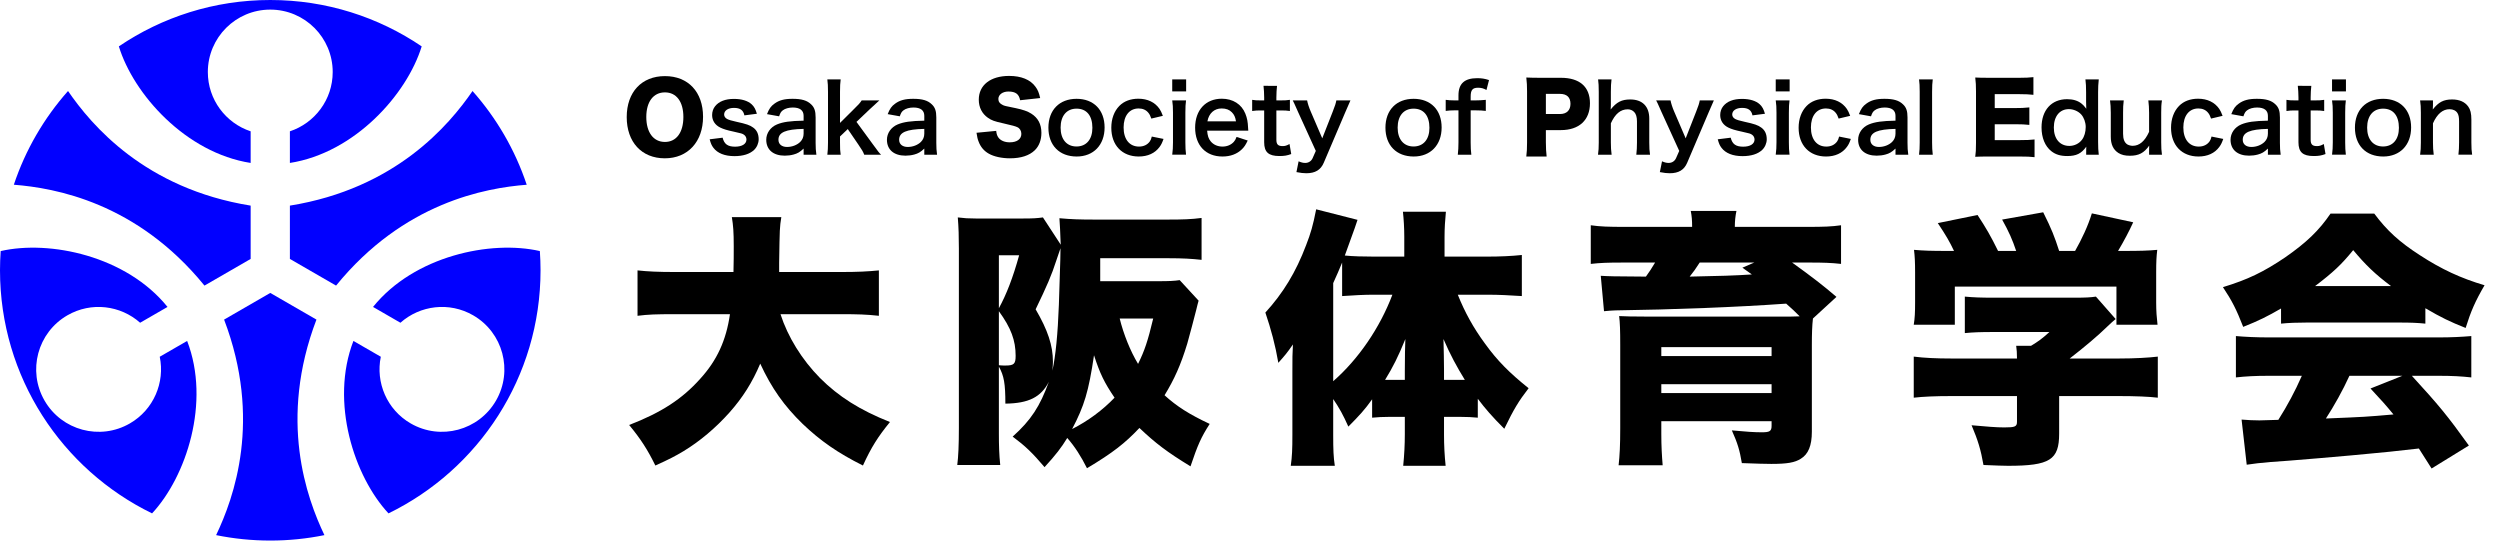
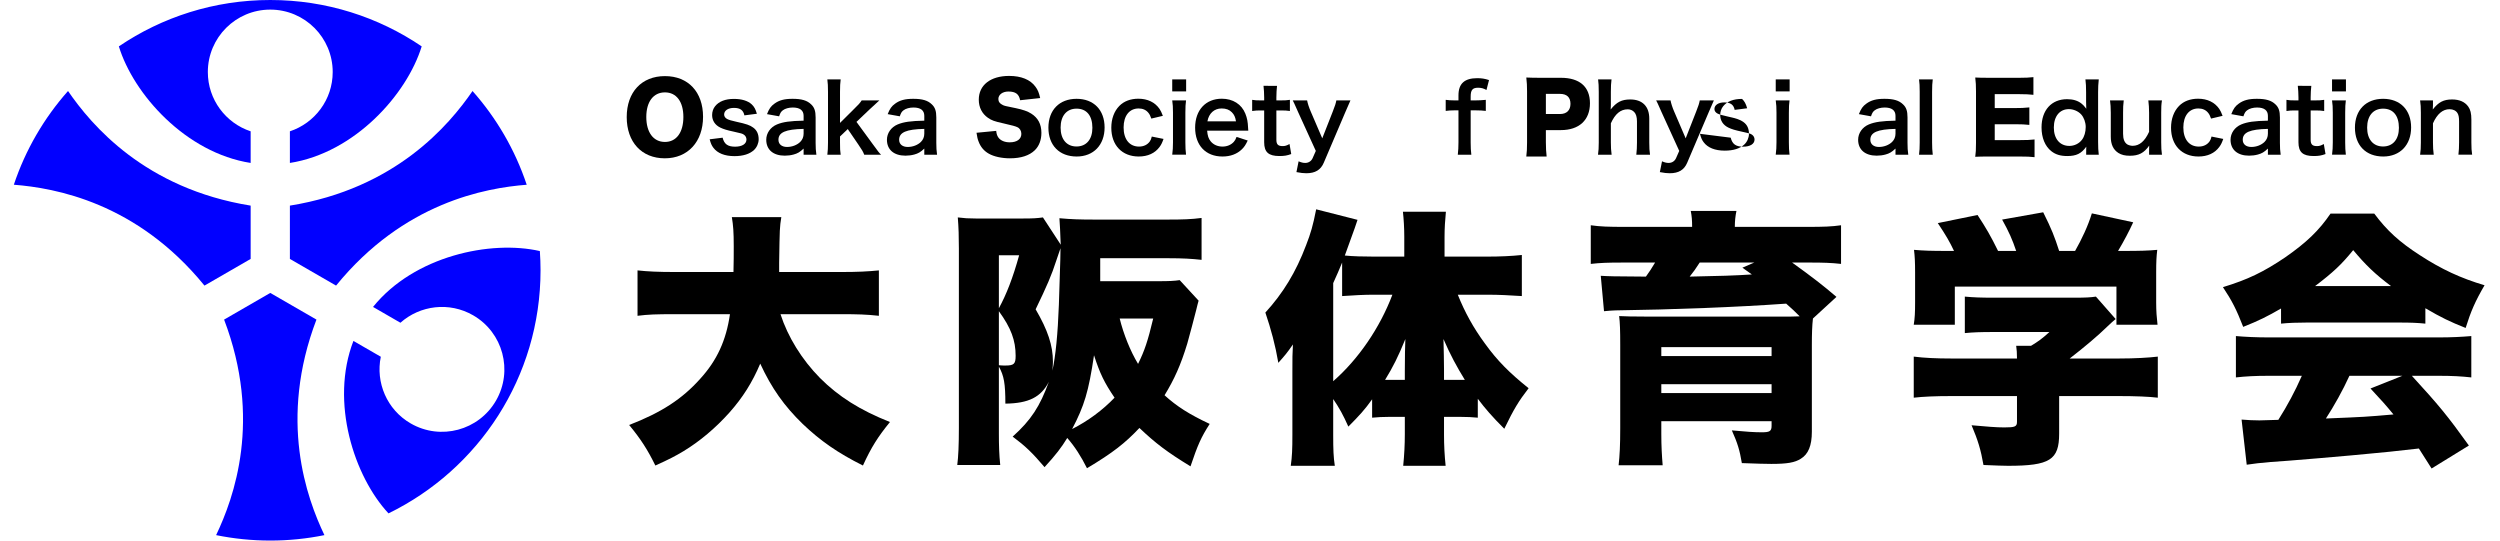
<svg xmlns="http://www.w3.org/2000/svg" version="1.1" id="レイヤー_2" x="0px" y="0px" viewBox="0 0 1850 400" style="enable-background:new 0 0 1850 400;" xml:space="preserve">
  <style type="text/css">
	.st0{fill:#0100FF;}
</style>
  <g>
-     <path class="st0" d="M138.48,252.29l-20.27,11.7c3.92,18.98-4.44,39.14-22.14,49.36c-22.1,12.76-50.35,5.19-63.11-16.91   c-12.76-22.1-5.19-50.35,16.91-63.11c17.7-10.22,39.35-7.38,53.82,5.5l20.27-11.7c-30.5-37.81-87.27-49.63-123.45-41.34   C0.18,190.49,0,195.22,0,200c0,79.09,45.91,147.45,112.53,179.9C137.82,352.72,155.98,297.63,138.48,252.29z" />
    <path class="st0" d="M214.52,152.16v39.45l34.17,19.73c50.04-61.48,110.61-72.26,141.08-74.63c-8.63-25.88-22.4-49.4-40.1-69.35   C332.35,92.56,292.74,139.57,214.52,152.16z" />
    <path class="st0" d="M185.48,120.58V97.17c-18.4-6.09-31.68-23.42-31.68-43.86c0-25.52,20.68-46.2,46.2-46.2s46.2,20.68,46.2,46.2   c0,20.44-13.28,37.77-31.68,43.86v23.41c48.01-7.51,86.63-50.77,97.53-86.26C280.09,12.66,241.52,0,200,0S119.91,12.66,87.95,34.32   C98.84,69.8,137.47,113.06,185.48,120.58z" />
    <path class="st0" d="M234.17,236.5L200,216.77l-34.17,19.73c28.22,74.07,7.27,131.91-5.9,159.49c12.95,2.63,26.34,4.02,40.07,4.02   s27.12-1.38,40.07-4.02C226.89,368.4,205.95,310.57,234.17,236.5z" />
    <path class="st0" d="M151.31,211.34l34.17-19.73v-39.45c-78.21-12.59-117.83-59.6-135.14-84.81c-17.7,19.96-31.48,43.48-40.1,69.35   C40.7,139.09,101.27,149.86,151.31,211.34z" />
    <path class="st0" d="M276.05,227.13l20.27,11.7c14.47-12.89,36.12-15.72,53.82-5.5c22.1,12.76,29.67,41.01,16.91,63.11   c-12.76,22.1-41.01,29.67-63.11,16.91c-17.7-10.22-26.07-30.38-22.14-49.36l-20.27-11.7c-17.5,45.34,0.66,100.43,25.95,127.61   C354.09,347.45,400,279.09,400,200c0-4.78-0.18-9.51-0.51-14.21C363.31,177.5,306.55,189.32,276.05,227.13z" />
  </g>
  <g>
    <path d="M577.57,232.49c5.4,16.8,15.8,33.6,29.2,47.2c13.8,13.8,29.6,23.8,51.8,32.6c-8.8,10.8-13.8,18.6-20,32.2   c-18.8-9.4-31.6-18.4-44.6-30.8c-13.6-13.2-23-26.4-31.4-44.6c-5.8,13.8-13,25.2-22.8,36.2c-10.2,11.4-21.8,21.2-34,28.6   c-6,3.6-10.6,6-20.8,10.6c-5.8-11.8-10.8-19.6-19.4-30c23.8-9.2,39.2-19.2,52.6-34.2c12.4-13.6,19.2-28.4,22-47.8h-40.2   c-15,0-20.2,0.2-28.2,1.2v-33.6c7.4,0.8,15,1.2,28,1.2h43c0.2-8,0.2-12.6,0.2-19.2c0-10.4-0.4-15.4-1.4-21.4h36.6   c-1.2,7.8-1.2,7.8-1.6,33.8c0,2.6,0,3.2,0,6.8h45.6c12.6,0,20.2-0.4,28.2-1.2v33.6c-9-1-15.8-1.2-28-1.2H577.57z" />
    <path d="M886.97,222.49c-0.6,2.2-0.8,2.8-1.8,7c-1.4,5.8-4.8,18.2-6.6,24.8c-4.8,15.8-9.6,26.4-16.8,38.2   c9,8.2,18.4,14.2,33.4,21.2c-6.4,10-8.8,15.4-14.2,31.4c-17.4-10.6-26-17.2-37.8-28.4c-10.6,11.2-19.4,18.2-38.8,29.8   c-4.4-8.8-9-16-14.6-22.4c-4.4,7.2-8.4,12.4-16.8,21.6c-9-10.6-14.2-15.6-23.6-22.6c13.6-12.2,20.2-22.4,26.8-40.6   c-5.8,11.4-15,16-32.2,16.2c0-14.8-1-20.6-4.8-27.4v49.4c0,8.8,0.2,15.8,1,23.4h-31.8c0.8-6,1.2-15,1.2-27.4v-132.8   c0-8.8-0.2-15.6-0.8-23c4.8,0.6,7.8,0.8,13.2,0.8h35.4c7,0,10.2-0.2,14.4-0.8l13.2,20.2c0-1.4-0.2-2-0.2-3.8   c-0.2-5.6-0.4-10.4-0.8-15.8c8.6,0.8,15.6,1,25.8,1h54.4c11,0,17.4-0.2,25-1.2v31c-7.2-0.8-14-1.2-24.2-1.2h-50.8v17h42.8   c8.2,0,12.2-0.2,16-0.8L886.97,222.49z M739.17,228.09c5.6-10.2,10.4-22.6,15-39.2h-15V228.09z M739.17,270.29   c1.6,0.2,4,0.2,4.8,0.2c6.4,0,7.6-1.2,7.6-7.2c0-11.4-3.4-20.6-12.4-33V270.29z M783.57,225.49c1.2-37.2,1.2-37.2,1.2-41.8   c-1,3-2,5.8-3,8.8c-3.6,11.2-7,19-15.4,36.4c9,15.4,12.8,26.8,12.8,38.8c0,2.4-0.2,4.2-0.4,6.6   C781.17,263.29,782.77,247.29,783.57,225.49z M793.37,317.49c11.8-6,22.6-14,31.4-23.2c-7.6-11.2-10.8-17.8-15.2-31.4   C805.57,289.89,802.37,300.29,793.37,317.49z M828.57,235.69c2.8,11.4,7.8,24,13.6,33.6c4.8-9.8,7.2-16.8,11.2-33.6H828.57z" />
    <path d="M1078.77,218.09c5.2,13,11.6,24.6,20,36c9.2,12.8,18.2,21.8,32.4,33.2c-7.4,9.6-10.8,15.2-18,30c-9-9-14.2-15-19.6-22.2v14   c-4-0.4-7.8-0.6-13-0.6h-12v13c0,8.2,0.4,15.6,1.2,23.2h-31.4c0.8-8,1.2-15.6,1.2-23.4v-12.8h-11.6c-4.2,0-8.8,0.2-12.6,0.6v-13.6   c-5.4,7.6-9.4,12-17.6,20.2c-3.8-8.6-6.6-13.6-11.2-20.4v26.4c0,11,0.2,16.6,1.2,23h-32.6c1-7,1.2-12.4,1.2-23v-46.2   c0-11.4,0-13,0.4-20.6c-4.4,6.4-6,8.2-10.8,13.6c-2.2-13-5.4-24.8-9.6-37.2c13-14.2,22.6-29.8,30.2-50c3.4-8.8,5-14.2,7.4-26.4   l30.6,7.8c-1.2,3.8-1.2,3.8-9.4,26.4c5.6,0.6,14.2,0.8,21.4,0.8h22.6v-14.8c0-6.4-0.4-12.8-1-18.4h31.8c-0.6,6.4-1,12-1,18.6v14.6   h31.6c9.4,0,18.2-0.4,25.6-1.2v30.4c-9.2-0.6-17.4-1-24.6-1H1078.77z M1015.77,218.09c-5.8,0-14,0.4-22.6,1v-24.8   c-2.6,6.2-3.4,8.2-6.6,15.2v72.6c18.6-16.2,34.6-39.6,43.8-64H1015.77z M1039.57,274.49c0-10.8,0.2-18.8,0.4-23.6   c-5.4,13.2-9,20.4-15,30.2h14.6V274.49z M1083.97,281.09c-6-9.8-10.6-18.2-15.8-30.2c0.2,9.2,0.4,16.2,0.4,22.4v7.8h11.4H1083.97z" />
    <path d="M1252.17,167.89c0-4.8-0.2-7.6-1-11.8h33.8c-0.8,3.8-1.2,7.6-1.2,11.8h53.6c12.2,0,18-0.2,25-1.2v28.6   c-7-0.8-13.6-1-22.6-1h-13.6c15,10.8,23,17,32.8,25.4l-17.4,16c-0.6,5.4-0.8,11.2-0.8,19.8v64c0,10.2-2.6,16.6-8.2,20   c-4.4,2.8-10,3.8-21.8,3.8c-5.2,0-10.4-0.2-21.8-0.6c-1.6-9.6-3.2-14.8-7.4-24.2c10.8,1,16.6,1.4,22.2,1.4c5.8,0,7.2-0.8,7.2-4.8   v-3.4h-81.6v9.4c0,8.8,0.4,16,1,23.2h-32.6c0.8-7.2,1.2-14.6,1.2-27.4v-61.8c0-10.8-0.2-16.2-0.8-21.2c4.4,0.2,9,0.4,22,0.4h99.6   c4.8,0,6.2,0,12-0.2c-3.8-3.8-5.2-5.2-10-9.4c-36.2,2.6-83.6,4.4-126.4,5c-2.4,0-5.8,0.4-8.4,0.6l-2.4-26.2   c7.2,0.4,7.2,0.4,33.4,0.6c2.8-3.8,4-5.8,6.8-10.4h-24.4c-10.6,0-16,0.2-23.2,1v-28.6c7,1,13,1.2,25.6,1.2H1252.17z    M1310.97,256.89h-81.6v6.6h81.6V256.89z M1229.37,290.89h81.6v-6.6h-81.6V290.89z M1257.77,194.29c-3.2,5-4.4,6.6-7.4,10.4   c21.4-0.4,34.2-0.8,46-1.6c-2.6-1.8-3.6-2.6-7-5l8.8-3.8H1257.77z" />
    <path d="M1445.97,185.69c-3.2-6.8-6-11.6-12-20.6l29.4-6c6.2,9.4,9.8,15.6,15.2,26.6h13.4c-2.8-8.4-5.4-14.2-10.4-23.2l30.4-5.4   c6.2,12.4,8.4,18,11.8,28.6h11.8c5-8.8,9.6-18.6,12.4-27.8l30.6,6.6c-2.8,6.2-6.8,13.8-11.2,21.2h4c12.4,0,18.2-0.2,25-0.8   c-0.6,4.8-0.8,9-0.8,16.8v22.2c0,6.4,0.4,11.2,1,16.4h-30.4v-28.2h-119.6v28.2h-30.4c0.8-4.8,1-9,1-16.6v-22   c0-7.4-0.2-11.8-0.8-16.8c7.2,0.6,12.4,0.8,24.6,0.8H1445.97z M1523.77,320.89c0,19.4-6.8,23.8-37.8,23.8c-3.4,0-8.8-0.2-18.2-0.6   c-2-11.4-4-18-8.8-29.4c11,1,18.6,1.6,24.2,1.6c8,0,9.4-0.6,9.4-4.2v-19h-48.8c-11.4,0-20.8,0.4-27.6,1.2v-30.4   c7.8,1,17.2,1.4,27.2,1.4h49.2c0-3.6-0.2-7-0.6-9.4h11c5-3,8.4-5.4,13.6-10.2h-41.4c-9.6,0-15,0.2-21.2,0.8v-27   c6.6,0.6,11.8,0.8,21.4,0.8h59.8c8,0,12-0.2,15.8-0.8l14.6,16.6c-2.2,1.8-3,2.6-6,5.4c-7.4,7.2-16.4,14.8-28,23.8h37   c10.8,0,21.8-0.6,28.2-1.4v30.4c-6.4-0.8-16.8-1.2-28.6-1.2h-44.4V320.89z" />
    <path d="M1687.97,228.29c-10,5.8-16.4,9-28,13.6c-5-12.8-8.2-19.2-15-29.4c18.4-5.6,30-11.2,46-22c15.8-11,25-19.8,33.6-32.4h32.4   c9.4,12.6,18.6,21,33.8,30.8c16,10.4,30.2,17,47.8,22.2c-6.8,11.6-10.2,19.4-14,31.6c-11.6-4.6-18.2-7.8-29.8-14.6v11.4   c-6-0.6-10.8-0.8-19-0.8h-69c-6.6,0-13,0.2-18.8,0.8V228.29z M1678.97,278.09c-10.2,0-17.2,0.4-24.4,1.2v-30.6c7,0.6,15.2,1,24.4,1   h125.6c9.6,0,17-0.4,24.2-1v30.6c-7.2-0.8-14-1.2-24.2-1.2h-19.8c20,21.8,26.4,29.6,42.2,51.6l-27.6,17c-4.6-7.2-4.6-7.2-9.4-14.8   c-23.2,2.6-23.2,2.6-34.2,3.6c-13.2,1.4-67.2,6-75.6,6.4c-7,0.6-12.6,1.2-17.6,2l-3.8-33.4c5.2,0.4,8.8,0.6,13.2,0.6   c2.2,0,2.2,0,14-0.4c6.6-10.4,12.4-21.2,17.4-32.6H1678.97z M1769.37,211.69c-11.8-8.8-19-15.8-28-26.6   c-8.8,10.8-14.8,16.4-28.2,26.6H1769.37z M1738.57,278.09c-4.8,10.6-11.4,22.4-17.4,31.6c29.2-1.2,29.2-1.2,50-3   c-5.6-6.8-8.4-10-17-19.2l23.6-9.4H1738.57z" />
  </g>
  <g>
    <path d="M520.26,86.42c0,18.48-11.27,30.73-28.28,30.73c-17.15,0-28.21-11.97-28.21-30.52c0-18.48,11.06-30.31,28.28-30.31   C509.27,56.31,520.26,68.07,520.26,86.42z M505.7,86.56c0-11.34-5.18-18.2-13.65-18.2c-8.54,0-13.79,6.93-13.79,18.2   c0,11.41,5.25,18.48,13.79,18.48C500.52,105.04,505.7,98.04,505.7,86.56z" />
    <path d="M534.74,101.89c1.19,4.76,3.78,6.65,9.24,6.65c5.18,0,8.4-2.03,8.4-5.32c0-1.4-0.7-2.73-1.82-3.5   c-1.33-0.91-1.75-0.98-7.35-2.24c-5.53-1.19-7.7-1.89-10.08-3.01c-3.99-1.89-6.16-5.25-6.16-9.31c0-2.45,0.77-4.76,2.17-6.51   c2.87-3.64,7.63-5.46,14-5.46c5.74,0,10.29,1.4,13.16,4.06c1.82,1.75,2.8,3.5,3.78,6.93l-9.24,1.19c-0.77-3.85-3.15-5.53-7.7-5.53   c-4.34,0-7.28,1.96-7.28,4.9c0,1.33,0.77,2.52,2.17,3.29c1.54,0.77,3.01,1.19,7,2.1c7.14,1.54,10.01,2.52,12.32,4.27   c2.73,1.96,4.06,4.83,4.06,8.68c0,2.87-1.33,5.95-3.43,7.91c-3.22,3.01-8.12,4.55-14.49,4.55c-7.21,0-12.6-2.17-15.61-6.23   c-1.26-1.68-1.89-3.08-2.73-6.23L534.74,101.89z" />
    <path d="M594.67,109.94c-2.8,2.66-4.55,3.64-7.42,4.41c-2.03,0.56-4.27,0.84-6.51,0.84c-8.54,0-13.72-4.41-13.72-11.76   c0-4.9,3.08-9.31,7.91-11.34c4.55-1.89,9.73-2.59,19.74-2.8v-3.57c0-4.06-2.73-6.16-8.05-6.16c-2.8,0-5.67,0.77-7.28,2.03   c-1.33,0.98-1.96,1.96-2.8,4.48l-8.96-1.61c1.61-4.06,2.87-5.88,5.53-7.77c3.43-2.52,7.35-3.57,13.37-3.57   c6.72,0,10.78,1.19,13.79,4.13c2.38,2.24,3.29,4.9,3.29,9.66v18.83c0,3.71,0.14,5.6,0.56,8.75h-9.45V109.94z M594.67,95.38   c-13.37,0.28-18.62,2.59-18.62,8.05c0,3.29,2.45,5.32,6.37,5.32c3.71,0,7.35-1.4,9.73-3.71c1.68-1.68,2.52-3.71,2.52-6.16V95.38z" />
    <path d="M622.1,58.76c-0.35,2.66-0.49,5.11-0.49,9.17v23.03l10.5-10.43c3.22-3.08,4.41-4.48,5.53-6.23h13.09   c-3.99,3.57-3.99,3.57-7,6.44l-9.94,9.45l11.83,16.17c4.76,6.51,4.76,6.51,6.37,8.12h-12.46c-0.84-2.24-1.68-3.64-4.62-7.91   l-7.56-11.06l-5.74,5.46v4.55c0,4.55,0.07,6.23,0.49,8.96h-9.87c0.35-2.87,0.49-5.25,0.49-9.1V67.93c0-4.2-0.14-6.51-0.49-9.17   H622.1z" />
    <path d="M683.98,109.94c-2.8,2.66-4.55,3.64-7.42,4.41c-2.03,0.56-4.27,0.84-6.51,0.84c-8.54,0-13.72-4.41-13.72-11.76   c0-4.9,3.08-9.31,7.91-11.34c4.55-1.89,9.73-2.59,19.74-2.8v-3.57c0-4.06-2.73-6.16-8.05-6.16c-2.8,0-5.67,0.77-7.28,2.03   c-1.33,0.98-1.96,1.96-2.8,4.48l-8.96-1.61c1.61-4.06,2.87-5.88,5.53-7.77c3.43-2.52,7.35-3.57,13.37-3.57   c6.72,0,10.78,1.19,13.79,4.13c2.38,2.24,3.29,4.9,3.29,9.66v18.83c0,3.71,0.14,5.6,0.56,8.75h-9.45V109.94z M683.98,95.38   c-13.37,0.28-18.62,2.59-18.62,8.05c0,3.29,2.45,5.32,6.37,5.32c3.71,0,7.35-1.4,9.73-3.71c1.68-1.68,2.52-3.71,2.52-6.16V95.38z" />
    <path d="M737.18,96.85c0.28,2.52,0.77,3.78,1.82,5.18c1.68,2.1,4.62,3.29,8.19,3.29c5.39,0,8.61-2.38,8.61-6.3   c0-2.17-1.12-4.06-2.94-4.9c-1.47-0.7-3.22-1.19-10.5-2.87c-6.44-1.4-8.68-2.24-11.27-4.06c-4.41-3.08-6.79-7.77-6.79-13.44   c0-10.78,8.68-17.57,22.47-17.57c8.89,0,15.68,2.73,19.46,7.98c1.75,2.31,2.59,4.41,3.5,8.4l-14.84,1.61   c-0.84-4.55-3.36-6.44-8.68-6.44c-4.27,0-7.42,2.31-7.42,5.53c0,1.96,1.05,3.43,3.29,4.48c1.4,0.63,1.4,0.63,9.66,2.31   c5.32,1.12,8.68,2.31,11.34,3.99c5.04,3.15,7.56,7.84,7.56,14.28c0,5.25-1.68,9.73-4.9,12.88c-4.06,3.92-10.22,5.95-18.41,5.95   c-5.95,0-11.83-1.26-15.61-3.43c-3.5-1.96-6.09-4.97-7.56-8.96c-0.7-1.68-1.05-3.29-1.54-6.51L737.18,96.85z" />
    <path d="M775.82,94.47c0-13.02,8.12-21.35,20.86-21.35c12.67,0,20.72,8.26,20.72,21.21c0,12.95-8.19,21.49-20.65,21.49   C783.94,115.82,775.82,107.56,775.82,94.47z M784.85,94.47c0,8.61,4.48,13.93,11.76,13.93s11.76-5.25,11.76-13.79   c0-9.03-4.27-14.21-11.69-14.21C789.33,80.39,784.85,85.71,784.85,94.47z" />
    <path d="M851.98,87.75c-0.77-2.17-1.26-3.15-2.17-4.27c-1.68-2.1-4.13-3.22-7.21-3.22c-6.86,0-11.13,5.39-11.13,14.07   c0,8.75,4.34,14.14,11.41,14.14c3.5,0,6.3-1.4,8.05-3.92c0.63-0.98,0.98-1.75,1.4-3.5l8.68,1.75c-0.98,2.8-1.68,4.27-2.94,5.95   c-3.36,4.62-8.75,7.07-15.4,7.07c-12.32,0-20.3-8.33-20.3-21.28c0-6.58,2.1-12.25,5.95-16.17c3.43-3.5,8.33-5.32,14.07-5.32   c6.86,0,12.32,2.66,15.68,7.56c0.91,1.4,1.47,2.52,2.45,5.11L851.98,87.75z" />
    <path d="M877.74,58.76v8.89h-10.29v-8.89H877.74z M877.67,74.3c-0.35,2.59-0.49,4.9-0.49,9.17v21.84c0,3.85,0.14,6.23,0.49,9.17   h-10.22c0.42-3.15,0.56-5.6,0.56-9.1V83.4c0-3.85-0.14-6.23-0.56-9.1H877.67z" />
    <path d="M893.28,96.71c0.35,3.85,0.98,5.81,2.59,7.84c2.03,2.52,5.18,3.92,8.75,3.92c3.43,0,6.37-1.26,8.4-3.5   c0.84-0.98,1.33-1.75,2.03-3.64l8.26,2.66c-1.61,3.36-2.52,4.69-4.27,6.44c-3.64,3.57-8.54,5.39-14.42,5.39   c-12.39,0-20.23-8.26-20.23-21.35c0-12.95,7.77-21.42,19.74-21.42c8.19,0,14.63,4.06,17.43,11.06c1.33,3.36,1.82,5.88,2.03,10.64   c0,0.14,0,0.35,0.14,1.96H893.28z M914.63,89.78c-0.49-3.08-1.33-4.97-3.08-6.72c-1.89-1.89-4.27-2.8-7.56-2.8   c-5.46,0-9.45,3.64-10.5,9.52H914.63z" />
    <path d="M945.01,63.52c-0.28,2.45-0.49,5.46-0.49,8.61v2.17h2.94c3.29,0,4.83-0.07,7.07-0.42v8.26c-2.31-0.35-3.64-0.42-6.86-0.42   h-3.15v21.7c0,3.43,1.26,4.69,4.62,4.69c1.82,0,2.94-0.35,5.11-1.54l1.26,7.42c-3.01,1.12-5.11,1.47-8.75,1.47   c-8.05,0-11.27-2.87-11.27-10.22V81.72h-2.66c-2.59,0-3.92,0.07-6.23,0.42v-8.26c2.03,0.35,3.36,0.42,6.3,0.42h2.59v-2.17   c0-3.01-0.21-6.09-0.49-8.61H945.01z" />
    <path d="M960.62,82.98c-3.08-6.93-3.15-7.14-3.99-8.68h10.64c0.35,2.03,1.4,5.32,2.66,8.19l8.54,19.88l7.77-19.81   c1.68-4.27,2.24-6.02,2.66-8.26h10.43c-0.42,0.91-1.68,3.78-3.78,8.68l-15.96,37.45c-2.24,5.32-6.37,7.77-12.88,7.77   c-2.1,0-4.13-0.21-7.35-0.84l1.61-7.98c1.96,0.84,3.29,1.19,4.9,1.19c2.45,0,4.48-1.33,5.46-3.5l2.38-5.39L960.62,82.98z" />
-     <path d="M1025.23,94.47c0-13.02,8.12-21.35,20.86-21.35c12.67,0,20.72,8.26,20.72,21.21c0,12.95-8.19,21.49-20.65,21.49   C1033.35,115.82,1025.23,107.56,1025.23,94.47z M1034.26,94.47c0,8.61,4.48,13.93,11.76,13.93c7.28,0,11.76-5.25,11.76-13.79   c0-9.03-4.27-14.21-11.69-14.21C1038.74,80.39,1034.26,85.71,1034.26,94.47z" />
    <path d="M1076.47,81.65c-2.66,0-4.48,0.14-6.65,0.42v-8.19c1.96,0.28,4.06,0.42,6.58,0.42h2.87v-3.71   c0-8.68,4.41-12.74,13.93-12.74c3.15,0,5.46,0.35,8.68,1.4l-1.89,7.35c-2.1-1.19-3.85-1.68-6.23-1.68c-4.06,0-5.46,1.68-5.46,6.51   v2.87h3.29c2.8,0,4.97-0.14,7.91-0.42v8.19c-2.45-0.28-4.34-0.42-7.77-0.42h-3.43v23.73c0,3.99,0.14,6.02,0.49,9.1h-10.01   c0.35-3.29,0.49-5.46,0.49-9.1V81.65H1076.47z" />
    <path d="M1129.46,115.82c0.42-3.08,0.56-6.23,0.56-10.36V67.58c0-3.78-0.14-6.93-0.56-10.22c3.29,0.14,5.81,0.21,10.29,0.21h15.33   c13.86,0,21.49,6.65,21.49,18.83c0,12.46-7.98,19.88-21.56,19.88h-11.06v8.96c0,4.13,0.21,7.56,0.56,10.57H1129.46z M1154.38,84.38   c4.9,0,7.77-2.73,7.77-7.56s-2.73-7.35-7.77-7.35h-10.43v14.91H1154.38z" />
    <path d="M1192.53,58.76c-0.35,2.66-0.49,5.25-0.49,9.24v10.01c0,0.91,0,1.26-0.14,3.01c4.34-5.46,8.12-7.42,14.49-7.42   c8.96,0,14.07,5.11,14.07,14.14v17.64c0,3.85,0.14,6.51,0.56,9.1h-10.15c0.35-3.15,0.49-5.53,0.49-9.1V89.85   c0-3.22-0.7-5.53-2.03-6.93c-1.26-1.33-2.94-2.03-4.83-2.03c-5.25,0-9.31,3.36-12.46,10.36v14.14c0,3.43,0.14,6.09,0.56,9.1h-10.08   c0.42-3.01,0.56-5.11,0.56-9.1V67.93c0-4.2-0.14-6.37-0.49-9.17H1192.53z" />
    <path d="M1229.55,82.98c-3.08-6.93-3.15-7.14-3.99-8.68h10.64c0.35,2.03,1.4,5.32,2.66,8.19l8.54,19.88l7.77-19.81   c1.68-4.27,2.24-6.02,2.66-8.26h10.43c-0.42,0.91-1.68,3.78-3.78,8.68l-15.96,37.45c-2.24,5.32-6.37,7.77-12.88,7.77   c-2.1,0-4.13-0.21-7.35-0.84l1.61-7.98c1.96,0.84,3.29,1.19,4.9,1.19c2.45,0,4.48-1.33,5.46-3.5l2.38-5.39L1229.55,82.98z" />
-     <path d="M1280.72,101.89c1.19,4.76,3.78,6.65,9.24,6.65c5.18,0,8.4-2.03,8.4-5.32c0-1.4-0.7-2.73-1.82-3.5   c-1.33-0.91-1.75-0.98-7.35-2.24c-5.53-1.19-7.7-1.89-10.08-3.01c-3.99-1.89-6.16-5.25-6.16-9.31c0-2.45,0.77-4.76,2.17-6.51   c2.87-3.64,7.63-5.46,14-5.46c5.74,0,10.29,1.4,13.16,4.06c1.82,1.75,2.8,3.5,3.78,6.93l-9.24,1.19c-0.77-3.85-3.15-5.53-7.7-5.53   c-4.34,0-7.28,1.96-7.28,4.9c0,1.33,0.77,2.52,2.17,3.29c1.54,0.77,3.01,1.19,7,2.1c7.14,1.54,10.01,2.52,12.32,4.27   c2.73,1.96,4.06,4.83,4.06,8.68c0,2.87-1.33,5.95-3.43,7.91c-3.22,3.01-8.12,4.55-14.49,4.55c-7.21,0-12.6-2.17-15.61-6.23   c-1.26-1.68-1.89-3.08-2.73-6.23L1280.72,101.89z" />
+     <path d="M1280.72,101.89c1.19,4.76,3.78,6.65,9.24,6.65c5.18,0,8.4-2.03,8.4-5.32c0-1.4-0.7-2.73-1.82-3.5   c-1.33-0.91-1.75-0.98-7.35-2.24c-5.53-1.19-7.7-1.89-10.08-3.01c-3.99-1.89-6.16-5.25-6.16-9.31c0-2.45,0.77-4.76,2.17-6.51   c2.87-3.64,7.63-5.46,14-5.46c1.82,1.75,2.8,3.5,3.78,6.93l-9.24,1.19c-0.77-3.85-3.15-5.53-7.7-5.53   c-4.34,0-7.28,1.96-7.28,4.9c0,1.33,0.77,2.52,2.17,3.29c1.54,0.77,3.01,1.19,7,2.1c7.14,1.54,10.01,2.52,12.32,4.27   c2.73,1.96,4.06,4.83,4.06,8.68c0,2.87-1.33,5.95-3.43,7.91c-3.22,3.01-8.12,4.55-14.49,4.55c-7.21,0-12.6-2.17-15.61-6.23   c-1.26-1.68-1.89-3.08-2.73-6.23L1280.72,101.89z" />
    <path d="M1324.33,58.76v8.89h-10.29v-8.89H1324.33z M1324.26,74.3c-0.35,2.59-0.49,4.9-0.49,9.17v21.84c0,3.85,0.14,6.23,0.49,9.17   h-10.22c0.42-3.15,0.56-5.6,0.56-9.1V83.4c0-3.85-0.14-6.23-0.56-9.1H1324.26z" />
-     <path d="M1360.59,87.75c-0.77-2.17-1.26-3.15-2.17-4.27c-1.68-2.1-4.13-3.22-7.21-3.22c-6.86,0-11.13,5.39-11.13,14.07   c0,8.75,4.34,14.14,11.41,14.14c3.5,0,6.3-1.4,8.05-3.92c0.63-0.98,0.98-1.75,1.4-3.5l8.68,1.75c-0.98,2.8-1.68,4.27-2.94,5.95   c-3.36,4.62-8.75,7.07-15.4,7.07c-12.32,0-20.3-8.33-20.3-21.28c0-6.58,2.1-12.25,5.95-16.17c3.43-3.5,8.33-5.32,14.07-5.32   c6.86,0,12.32,2.66,15.68,7.56c0.91,1.4,1.47,2.52,2.45,5.11L1360.59,87.75z" />
    <path d="M1402.67,109.94c-2.8,2.66-4.55,3.64-7.42,4.41c-2.03,0.56-4.27,0.84-6.51,0.84c-8.54,0-13.72-4.41-13.72-11.76   c0-4.9,3.08-9.31,7.91-11.34c4.55-1.89,9.73-2.59,19.74-2.8v-3.57c0-4.06-2.73-6.16-8.05-6.16c-2.8,0-5.67,0.77-7.28,2.03   c-1.33,0.98-1.96,1.96-2.8,4.48l-8.96-1.61c1.61-4.06,2.87-5.88,5.53-7.77c3.43-2.52,7.35-3.57,13.37-3.57   c6.72,0,10.78,1.19,13.79,4.13c2.38,2.24,3.29,4.9,3.29,9.66v18.83c0,3.71,0.14,5.6,0.56,8.75h-9.45V109.94z M1402.67,95.38   c-13.37,0.28-18.62,2.59-18.62,8.05c0,3.29,2.45,5.32,6.37,5.32c3.71,0,7.35-1.4,9.73-3.71c1.68-1.68,2.52-3.71,2.52-6.16V95.38z" />
    <path d="M1430.24,58.76c-0.35,2.73-0.49,4.97-0.49,9.17v37.45c0,3.71,0.14,6.02,0.49,9.1h-10.15c0.35-3.01,0.49-5.04,0.49-9.1   V67.86c0-4.2-0.14-6.44-0.49-9.1H1430.24z" />
    <path d="M1505.57,116.31c-3.01-0.35-5.53-0.49-11.55-0.49h-22.05c-5.32,0-7.28,0.07-10.29,0.21c0.42-2.8,0.56-5.39,0.56-10.22   V67.58c0-4.34-0.14-6.79-0.56-10.22c2.87,0.14,4.83,0.21,10.29,0.21h22.33c4.76,0,7.14-0.14,10.43-0.49v13.09   c-3.22-0.35-5.74-0.49-10.43-0.49h-18.2v10.29h15.12c4.62,0,6.3-0.07,10.5-0.49v12.95c-3.29-0.35-5.67-0.49-10.5-0.49h-15.12v11.76   h18.06c5.32,0,8.4-0.14,11.41-0.49V116.31z" />
    <path d="M1543.78,111.06c0-0.84,0-1.61,0.07-2.52c-3.64,5.11-7.35,6.93-14.14,6.93c-4.9,0-8.61-1.12-11.69-3.57   c-4.69-3.64-7.28-10.01-7.28-17.57c0-12.81,7.35-20.93,18.9-20.93c4.34,0,7.91,1.05,10.64,3.22c1.26,0.98,2.03,1.82,3.57,3.85   c0-0.84,0-0.84-0.07-2.24c-0.07-0.49-0.07-1.82-0.07-3.01v-7c0-4.2-0.14-6.51-0.49-9.45h9.87c-0.35,3.36-0.49,5.81-0.49,9.38v36.89   c0,4.13,0.14,6.37,0.49,9.45h-9.31V111.06z M1531.32,107.98c3.71,0,7.28-1.75,9.38-4.62c1.75-2.31,2.73-5.74,2.73-9.38   c0-3.43-1.33-7.07-3.36-9.31c-2.17-2.38-5.74-3.92-9.1-3.92c-6.79,0-11.13,5.32-11.13,13.65S1524.32,107.98,1531.32,107.98z" />
    <path d="M1599.85,74.3c-0.49,3.01-0.56,5.18-0.56,9.1v21.98c0,3.85,0.14,6.23,0.56,9.1h-9.52v-3.71c0-1.05,0-1.26,0.07-3.01   c-3.85,5.46-7.7,7.49-14.35,7.49c-3.57,0-6.09-0.63-8.4-2.03c-3.85-2.45-5.67-6.37-5.67-12.11V83.4c0-3.85-0.21-6.51-0.56-9.1   h10.15c-0.42,3.15-0.49,5.53-0.49,9.1v15.54c0,4.06,1.05,6.65,3.22,7.98c1.05,0.56,2.52,0.98,3.85,0.98   c5.04,0,9.03-3.43,12.18-10.36V83.4c0-3.43-0.21-6.09-0.56-9.1H1599.85z" />
    <path d="M1636.18,87.75c-0.77-2.17-1.26-3.15-2.17-4.27c-1.68-2.1-4.13-3.22-7.21-3.22c-6.86,0-11.13,5.39-11.13,14.07   c0,8.75,4.34,14.14,11.41,14.14c3.5,0,6.3-1.4,8.05-3.92c0.63-0.98,0.98-1.75,1.4-3.5l8.68,1.75c-0.98,2.8-1.68,4.27-2.94,5.95   c-3.36,4.62-8.75,7.07-15.4,7.07c-12.32,0-20.3-8.33-20.3-21.28c0-6.58,2.1-12.25,5.95-16.17c3.43-3.5,8.33-5.32,14.07-5.32   c6.86,0,12.32,2.66,15.68,7.56c0.91,1.4,1.47,2.52,2.45,5.11L1636.18,87.75z" />
    <path d="M1678.25,109.94c-2.8,2.66-4.55,3.64-7.42,4.41c-2.03,0.56-4.27,0.84-6.51,0.84c-8.54,0-13.72-4.41-13.72-11.76   c0-4.9,3.08-9.31,7.91-11.34c4.55-1.89,9.73-2.59,19.74-2.8v-3.57c0-4.06-2.73-6.16-8.05-6.16c-2.8,0-5.67,0.77-7.28,2.03   c-1.33,0.98-1.96,1.96-2.8,4.48l-8.96-1.61c1.61-4.06,2.87-5.88,5.53-7.77c3.43-2.52,7.35-3.57,13.37-3.57   c6.72,0,10.78,1.19,13.79,4.13c2.38,2.24,3.29,4.9,3.29,9.66v18.83c0,3.71,0.14,5.6,0.56,8.75h-9.45V109.94z M1678.25,95.38   c-13.37,0.28-18.62,2.59-18.62,8.05c0,3.29,2.45,5.32,6.37,5.32c3.71,0,7.35-1.4,9.73-3.71c1.68-1.68,2.52-3.71,2.52-6.16V95.38z" />
    <path d="M1710.38,63.52c-0.28,2.45-0.49,5.46-0.49,8.61v2.17h2.94c3.29,0,4.83-0.07,7.07-0.42v8.26c-2.31-0.35-3.64-0.42-6.86-0.42   h-3.15v21.7c0,3.43,1.26,4.69,4.62,4.69c1.82,0,2.94-0.35,5.11-1.54l1.26,7.42c-3.01,1.12-5.11,1.47-8.75,1.47   c-8.05,0-11.27-2.87-11.27-10.22V81.72h-2.66c-2.59,0-3.92,0.07-6.23,0.42v-8.26c2.03,0.35,3.36,0.42,6.3,0.42h2.59v-2.17   c0-3.01-0.21-6.09-0.49-8.61H1710.38z" />
    <path d="M1736,58.76v8.89h-10.29v-8.89H1736z M1735.93,74.3c-0.35,2.59-0.49,4.9-0.49,9.17v21.84c0,3.85,0.14,6.23,0.49,9.17   h-10.22c0.42-3.15,0.56-5.6,0.56-9.1V83.4c0-3.85-0.14-6.23-0.56-9.1H1735.93z" />
    <path d="M1742.65,94.47c0-13.02,8.12-21.35,20.86-21.35c12.67,0,20.72,8.26,20.72,21.21c0,12.95-8.19,21.49-20.65,21.49   C1750.77,115.82,1742.65,107.56,1742.65,94.47z M1751.68,94.47c0,8.61,4.48,13.93,11.76,13.93c7.28,0,11.76-5.25,11.76-13.79   c0-9.03-4.27-14.21-11.69-14.21C1756.16,80.39,1751.68,85.71,1751.68,94.47z" />
    <path d="M1790.88,114.49c0.42-3.01,0.56-5.18,0.56-9.1V83.4c0-3.85-0.14-6.23-0.56-9.1h9.52v3.71c0,1.05,0,1.26-0.14,3.01   c4.27-5.46,7.98-7.42,14.28-7.42c5.39,0,9.38,1.75,11.9,5.18c1.68,2.31,2.38,5.11,2.38,9.8v16.8c0,3.85,0.14,6.51,0.56,9.1h-10.15   c0.35-3.15,0.49-5.53,0.49-9.1V89.85c0-2.94-0.35-4.83-1.19-6.16c-1.12-1.82-3.22-2.87-5.88-2.87c-5.04,0-9.17,3.5-12.25,10.43   v14.14c0,3.43,0.14,6.09,0.56,9.1H1790.88z" />
  </g>
</svg>